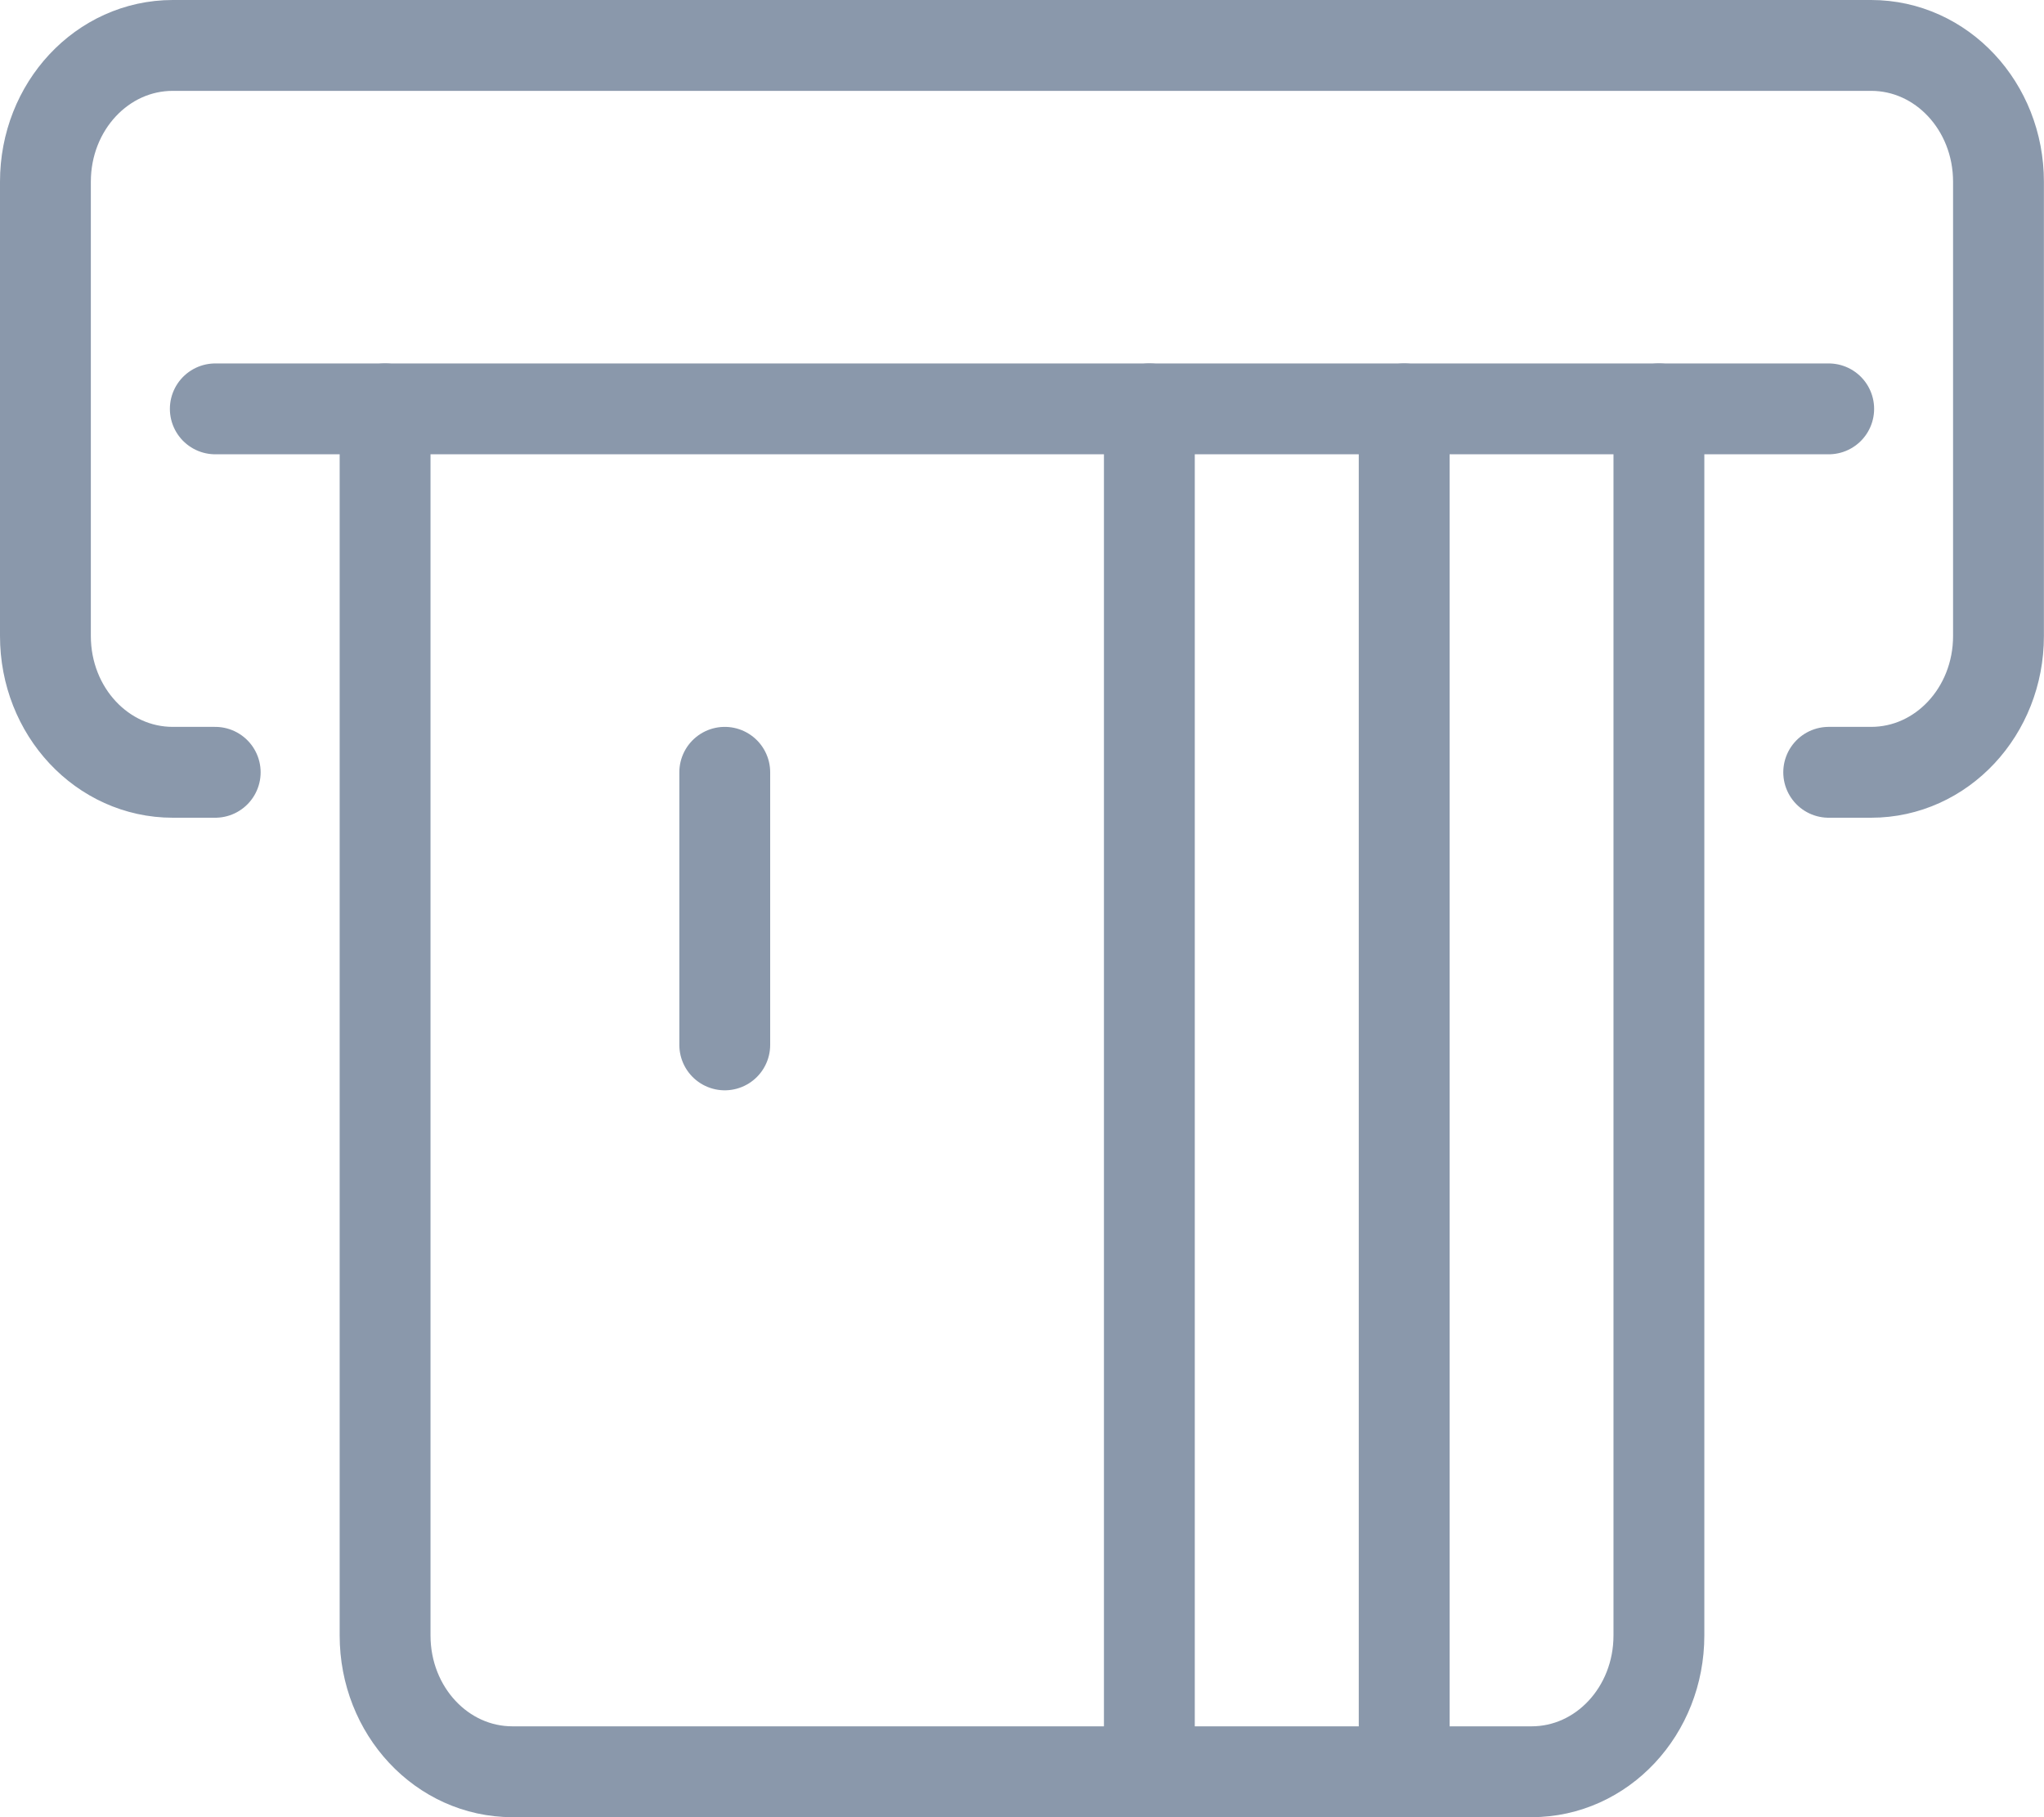
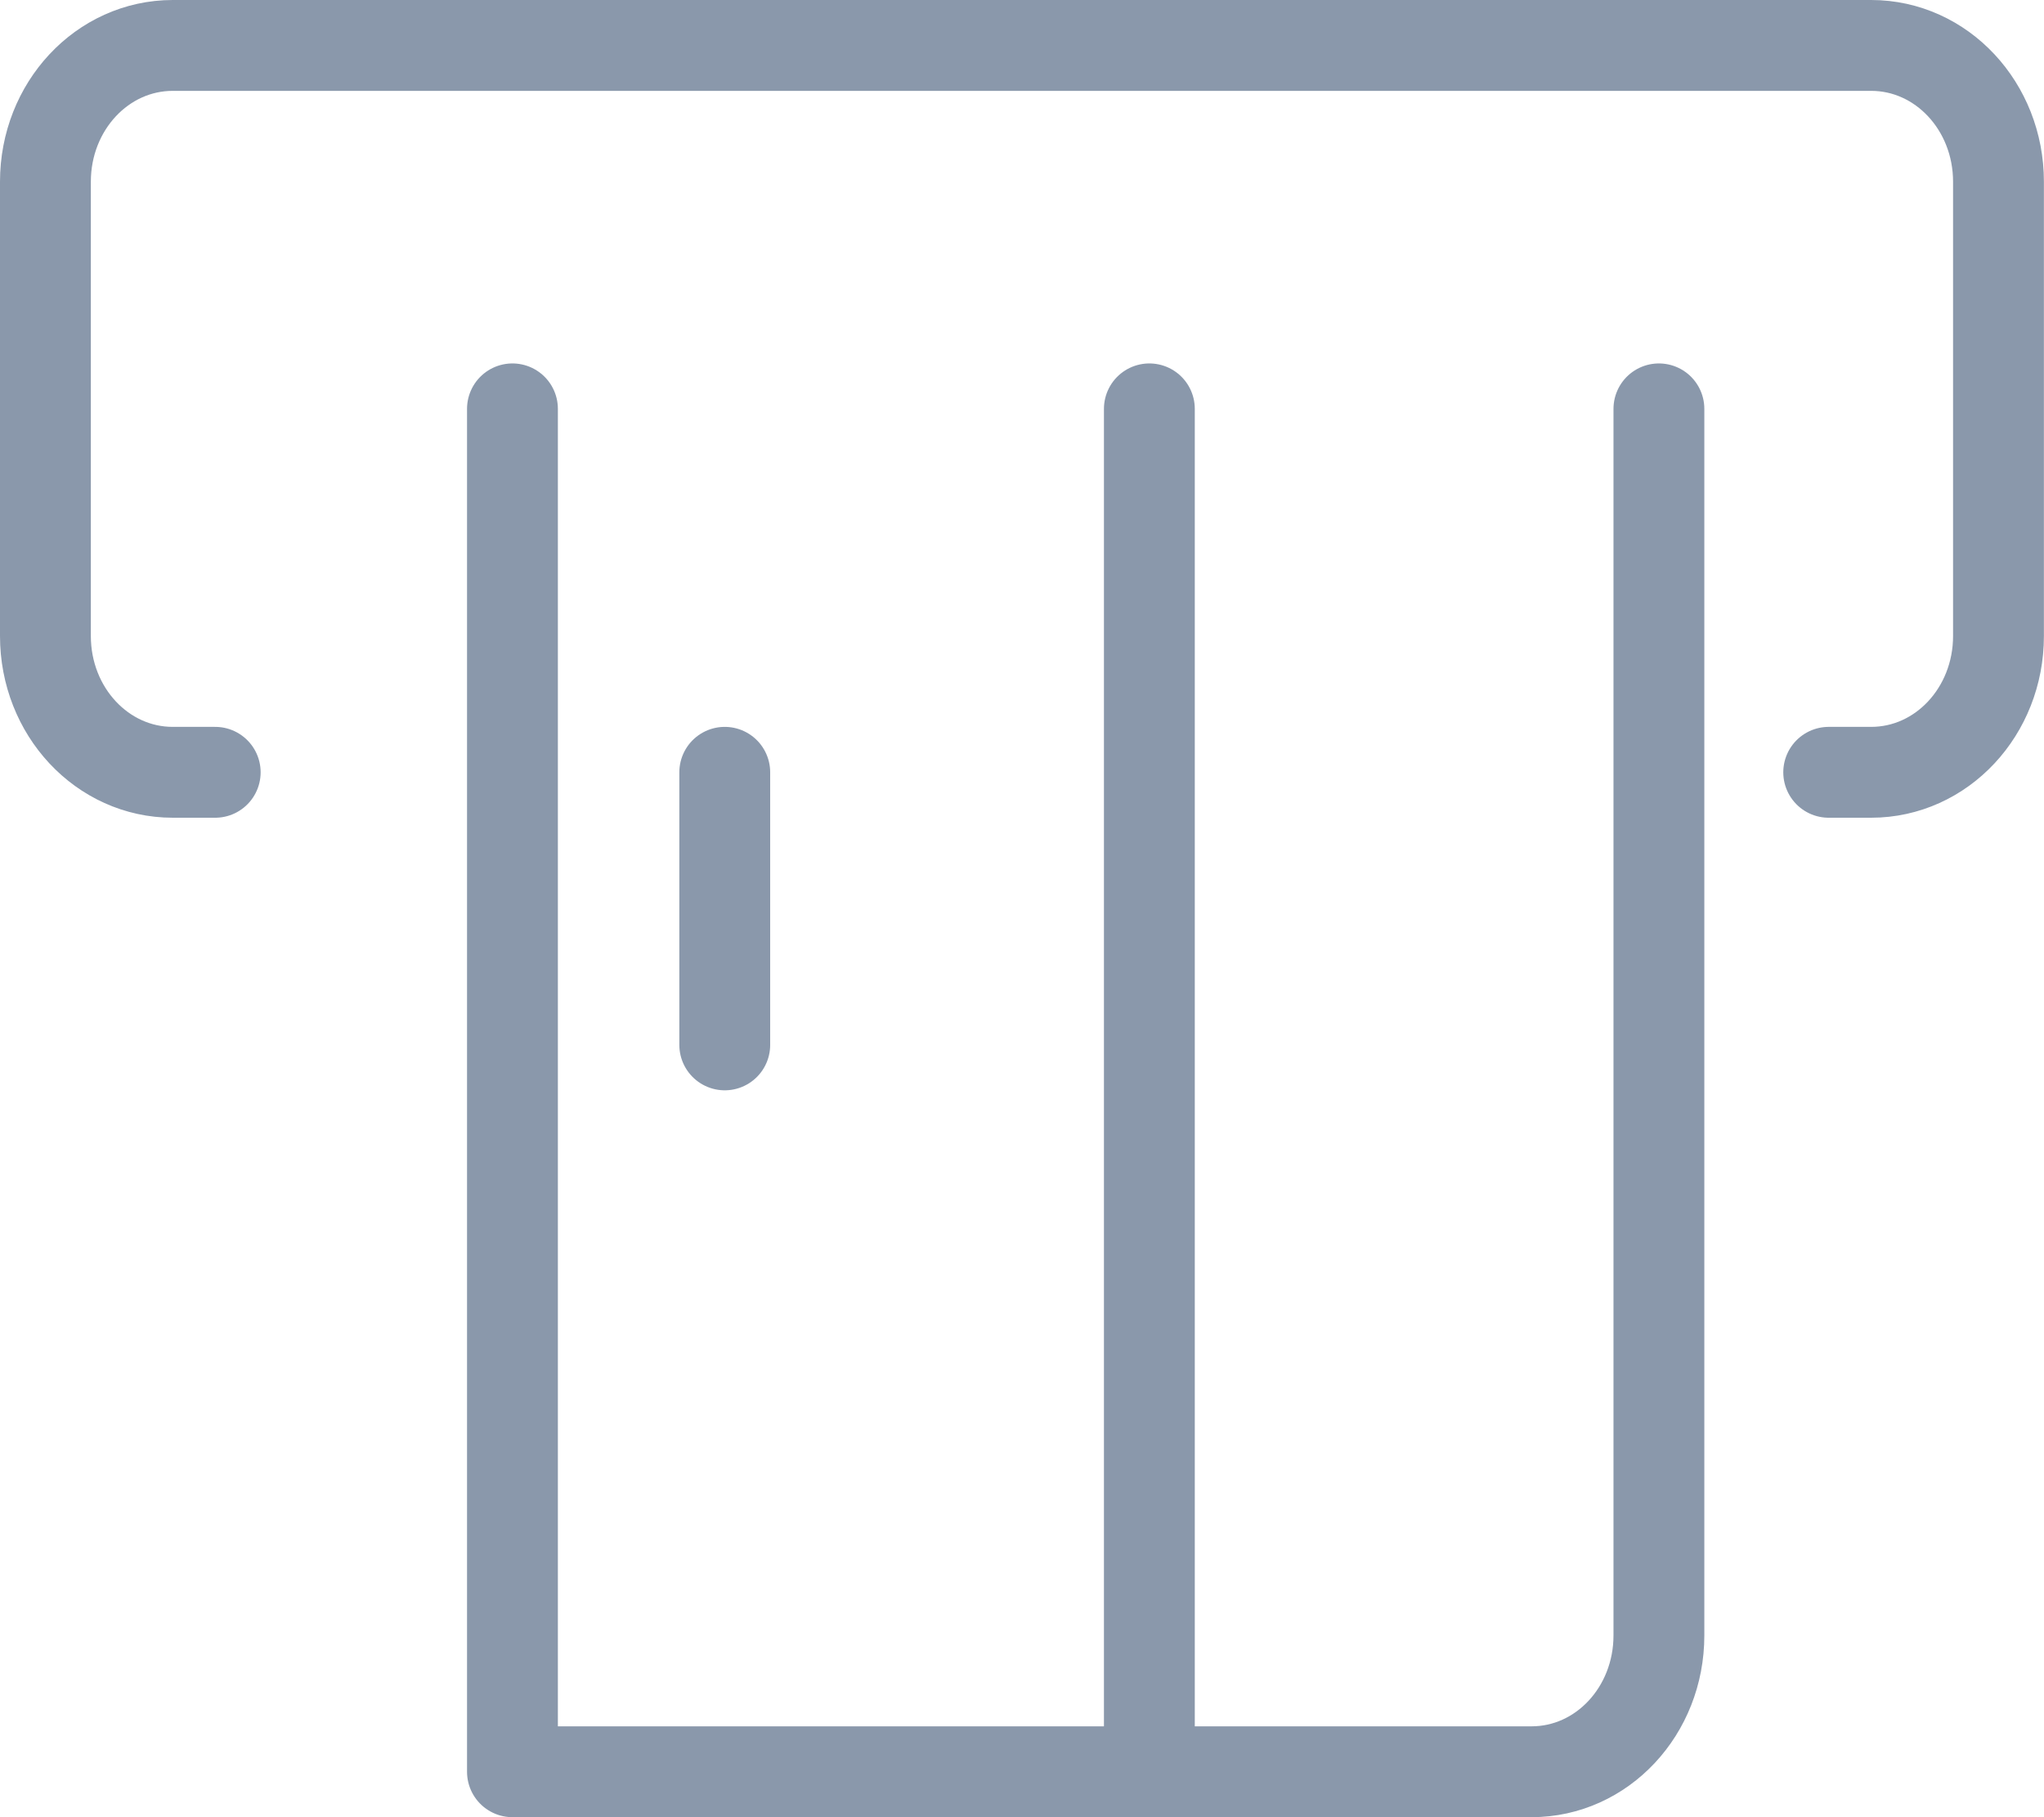
<svg xmlns="http://www.w3.org/2000/svg" version="1.1" x="0px" y="0px" viewBox="0 0 225 200" style="enable-background:new 0 0 225 200;" xml:space="preserve">
  <style type="text/css">
	.st0{fill:none;stroke:#8A98AB;stroke-width:10;stroke-linecap:round;stroke-linejoin:round;stroke-miterlimit:10;}
</style>
  <g id="_x2018_ëîé_x5F_1">
</g>
  <g id="_x2018_ëîé_x5F_2">
    <g>
      <g id="XMLID_7_">
        <g>
			</g>
        <g>
-           <path class="st0" d="M182.61,45v40v95c0,8.3-6.26,15-14.02,15h-14.02h-28.04H56.41c-7.76,0-14.02-6.7-14.02-15V85V45" />
-           <line class="st0" x1="154.57" y1="45" x2="154.57" y2="195" />
+           <path class="st0" d="M182.61,45v40v95c0,8.3-6.26,15-14.02,15h-14.02h-28.04H56.41V85V45" />
          <line class="st0" x1="126.52" y1="45" x2="126.52" y2="195" />
          <line class="st0" x1="79.78" y1="85" x2="79.78" y2="115" />
-           <polyline class="st0" points="201.3,45 182.61,45 154.57,45 126.52,45 42.39,45 23.7,45     " />
          <path class="st0" d="M201.3,85h4.67c7.76,0,14.02-6.7,14.02-15V20c0-8.3-6.26-15-14.02-15H19.02C11.26,5,5,11.7,5,20v50      c0,8.3,6.26,15,14.02,15h4.67" />
        </g>
      </g>
    </g>
  </g>
</svg>